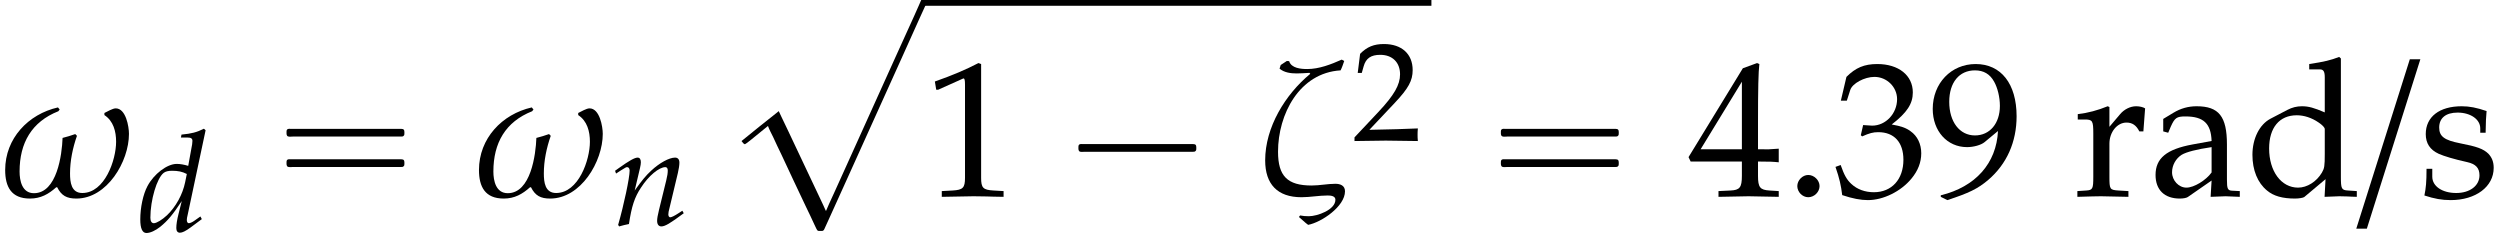
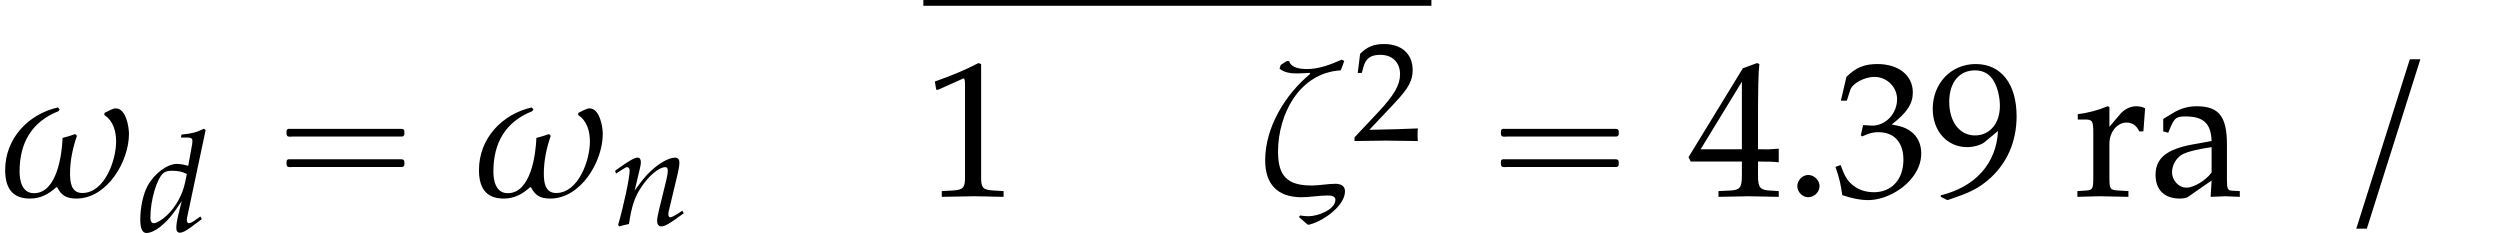
<svg xmlns="http://www.w3.org/2000/svg" xmlns:xlink="http://www.w3.org/1999/xlink" version="1.1" width="141.61pt" height="13.214pt" viewBox="162.312 71.174 141.61 13.214">
  <defs>
    <path id="g3-16" d="M3.724-.206C3.724-.445 3.526-.516 3.327-.516C3.001-.516 2.676-.445 2.342-.445C1.342-.445 .953-.834 .953-1.842C.953-3.391 1.834-5.106 3.541-5.209C3.605-5.336 3.645-5.463 3.692-5.598L3.589-5.654C3.144-5.455 2.652-5.264 2.16-5.264C1.906-5.264 1.501-5.296 1.413-5.59L1.318-5.598L1.064-5.431L1.016-5.28C1.215-5.114 1.485-5.082 1.731-5.082C1.906-5.082 2.08-5.098 2.255-5.106L2.287-5.066C1.255-4.216 .421-2.859 .421-1.485C.421-.5 .929 .04 1.922 .04C2.279 .04 2.652-.032 3.009-.032C3.128-.032 3.327-.016 3.327 .143C3.327 .564 2.573 .826 2.231 .826C2.104 .826 1.977 .818 1.866 .794L1.818 .858C1.945 .961 2.064 1.088 2.199 1.183C2.747 1.08 3.724 .421 3.724-.206Z" />
    <path id="g3-33" d="M5.336-2.581C5.336-2.882 5.209-3.637 4.788-3.637C4.661-3.637 4.439-3.502 4.32-3.446V-3.359C4.693-3.113 4.804-2.684 4.804-2.255C4.804-1.501 4.335-.135 3.406-.135C2.946-.135 2.898-.58 2.898-.945C2.898-1.469 3.009-2.001 3.184-2.501L3.113-2.573C2.946-2.517 2.763-2.454 2.589-2.414C2.565-1.723 2.358-.127 1.405-.127C.913-.127 .81-.643 .81-1.024C.81-2.207 1.31-3.081 2.414-3.518L2.469-3.589L2.398-3.676C1.167-3.398 .214-2.39 .214-1.088C.214-.389 .468 .095 1.239 .095C1.683 .095 2.009-.087 2.327-.373H2.366C2.541-.024 2.763 .095 3.16 .095C4.431 .095 5.336-1.437 5.336-2.581Z" />
    <path id="g3-58" d="M1.453-.421C1.453-.659 1.231-.881 .985-.881C.746-.881 .532-.659 .532-.421S.738 .04 .985 .04C1.239 .04 1.453-.183 1.453-.421Z" />
    <path id="g10-47" d="M2.358-5.669H1.922L-.294 1.342H.143L2.358-5.669Z" />
    <use id="g13-47" xlink:href="#g10-47" transform="scale(1.369)" />
    <path id="g9-49" d="M.532-4.407H.611L1.636-4.867C1.644-4.875 1.652-4.875 1.66-4.875C1.707-4.875 1.723-4.804 1.723-4.613V-.762C1.723-.349 1.636-.262 1.207-.238L.762-.214V.024C1.985 0 1.985 0 2.072 0C2.176 0 2.35 0 2.62 .008C2.716 .016 2.994 .016 3.319 .024V-.214L2.906-.238C2.469-.262 2.39-.349 2.39-.762V-5.471L2.279-5.511C1.763-5.241 1.199-5.002 .476-4.748L.532-4.407Z" />
    <path id="g9-50" d="M.127-.183V.024C1.612 0 1.612 0 1.898 0S2.184 0 3.716 .024C3.7-.143 3.7-.222 3.7-.333C3.7-.437 3.7-.516 3.716-.691C2.803-.651 2.438-.643 .969-.611L2.414-2.144C3.184-2.962 3.422-3.398 3.422-3.994C3.422-4.907 2.803-5.471 1.795-5.471C1.223-5.471 .834-5.312 .445-4.915L.31-3.835H.54L.643-4.2C.77-4.661 1.056-4.859 1.588-4.859C2.271-4.859 2.708-4.431 2.708-3.756C2.708-3.16 2.374-2.573 1.477-1.62L.127-.183Z" />
    <path id="g9-51" d="M.341-3.954H.588L.731-4.399C.818-4.669 1.318-4.939 1.731-4.939C2.247-4.939 2.668-4.518 2.668-4.018C2.668-3.422 2.199-2.922 1.636-2.922C1.572-2.922 1.485-2.93 1.382-2.938L1.263-2.946L1.167-2.525L1.223-2.477C1.525-2.612 1.675-2.652 1.89-2.652C2.549-2.652 2.93-2.231 2.93-1.509C2.93-.699 2.446-.167 1.707-.167C1.342-.167 1.016-.286 .778-.508C.588-.683 .484-.865 .333-1.294L.119-1.215C.286-.731 .349-.445 .397-.048C.818 .095 1.167 .159 1.461 .159C2.096 .159 2.827-.199 3.263-.731C3.533-1.056 3.668-1.405 3.668-1.779C3.668-2.16 3.51-2.493 3.224-2.692C3.025-2.835 2.843-2.898 2.446-2.97C3.081-3.462 3.319-3.827 3.319-4.296C3.319-5.002 2.731-5.471 1.85-5.471C1.31-5.471 .953-5.32 .572-4.939L.341-3.954Z" />
    <path id="g9-52" d="M2.223-1.437V-.842C2.223-.365 2.136-.254 1.747-.238L1.255-.214V.024C2.311 0 2.311 0 2.501 0S2.692 0 3.748 .024V-.214L3.367-.238C2.978-.262 2.89-.365 2.89-.842V-1.437C3.359-1.437 3.526-1.429 3.748-1.405V-1.969C3.375-1.937 3.224-1.937 3.105-1.945H3.081H2.89V-3.049C2.89-4.462 2.906-5.145 2.946-5.471L2.851-5.511L2.263-5.296L.016-1.62L.103-1.437H2.223ZM2.223-1.945H.516L2.223-4.74V-1.945Z" />
    <path id="g9-57" d="M.762 .159C1.644-.127 2.025-.31 2.454-.675C3.224-1.334 3.629-2.247 3.629-3.311C3.629-4.653 2.986-5.471 1.937-5.471C.921-5.471 .159-4.677 .159-3.613C.159-2.7 .754-2.033 1.58-2.033C1.85-2.033 2.16-2.12 2.303-2.239L2.859-2.7C2.795-1.366 1.93-.389 .492-.04V.024L.762 .159ZM1.906-5.209C2.263-5.209 2.525-5.058 2.7-4.74C2.843-4.486 2.938-4.097 2.938-3.74C2.938-3.009 2.517-2.517 1.906-2.517C1.27-2.517 .842-3.081 .842-3.907C.842-4.709 1.255-5.209 1.906-5.209Z" />
    <path id="g9-97" d="M2.573-.651L2.533 .024C3.049 0 3.049 0 3.152 0C3.192 0 3.391 .008 3.74 .024V-.214L3.43-.23C3.24-.238 3.208-.302 3.208-.691V-2.144C3.208-3.303 2.874-3.724 1.953-3.724C1.612-3.724 1.294-3.637 .993-3.454L.572-3.2V-2.684L.778-2.628L.881-2.874C1.048-3.248 1.128-3.303 1.493-3.303C2.239-3.303 2.549-3.009 2.573-2.287L1.787-2.144C.707-1.945 .254-1.572 .254-.881C.254-.262 .627 .095 1.255 .095C1.397 .095 1.532 .071 1.588 .032L2.573-.651ZM2.573-.985C2.342-.659 1.842-.357 1.532-.357C1.215-.357 .937-.651 .937-.993C.937-1.286 1.096-1.564 1.334-1.715C1.532-1.834 1.969-1.945 2.573-2.033V-.985Z" />
-     <path id="g9-100" d="M3.271-3.47C2.827-3.66 2.604-3.724 2.327-3.724C2.112-3.724 1.922-3.676 1.723-3.573L1.024-3.208C.572-2.97 .278-2.39 .278-1.715C.278-1.08 .492-.556 .881-.238C1.151-.008 1.525 .095 2.041 .095C2.199 .095 2.382 .064 2.422 .032L3.303-.707L3.263 .024C3.653 .008 3.78 0 3.875 0C3.938 0 4.05 0 4.216 .008C4.272 .016 4.431 .016 4.597 .024V-.214L4.232-.238C3.962-.254 3.938-.31 3.938-.81V-5.701L3.867-5.765C3.518-5.63 3.256-5.566 2.628-5.471V-5.249H3.073C3.216-5.249 3.271-5.161 3.271-4.923V-3.47ZM3.271-1.755C3.271-1.239 3.256-1.159 3.152-.977C2.93-.603 2.541-.357 2.168-.357C1.469-.357 .969-1.032 .969-1.977C.969-2.843 1.397-3.351 2.112-3.351C2.414-3.351 2.731-3.248 3.009-3.057C3.176-2.946 3.271-2.843 3.271-2.779V-1.755Z" />
    <path id="g9-114" d="M.183-3.176H.476C.794-3.176 .826-3.121 .826-2.596V-.81C.826-.31 .802-.254 .532-.238L.167-.214V.024C.738 .008 .945 0 1.143 0C1.302 0 1.302 0 2.279 .024V-.214L1.866-.238C1.509-.262 1.493-.286 1.493-.81V-2.176C1.493-2.652 1.81-3.049 2.199-3.049C2.438-3.049 2.604-2.938 2.731-2.684H2.898L2.97-3.637C2.882-3.692 2.739-3.724 2.596-3.724C2.358-3.724 2.104-3.597 1.937-3.398L1.493-2.874V-3.692L1.421-3.724C1.016-3.557 .603-3.446 .183-3.398V-3.176Z" />
-     <path id="g9-115" d="M.326-1.135C.326-.588 .302-.349 .238-.032C.651 .103 .961 .159 1.326 .159C2.366 .159 3.105-.397 3.105-1.175C3.105-1.421 3.033-1.604 2.882-1.763C2.676-1.961 2.414-2.057 1.715-2.192C1.064-2.319 .85-2.477 .85-2.843C.85-3.24 1.128-3.462 1.612-3.462C2.144-3.462 2.549-3.184 2.549-2.811V-2.628H2.771C2.779-3.089 2.787-3.279 2.811-3.526C2.39-3.668 2.104-3.724 1.779-3.724C.858-3.724 .294-3.287 .294-2.573C.294-2.192 .468-1.922 .834-1.755C1.048-1.66 1.469-1.532 2.009-1.413C2.366-1.334 2.517-1.167 2.517-.865C2.517-.437 2.12-.135 1.556-.135C.977-.135 .564-.413 .564-.81V-1.135H.326Z" />
    <path id="g4-100" d="M3.835-5.733L3.74-5.82C3.327-5.614 3.041-5.542 2.469-5.487L2.438-5.32H2.819C3.009-5.32 3.089-5.264 3.089-5.129C3.089-5.066 3.081-4.994 3.073-4.939L2.851-3.716C2.612-3.788 2.398-3.827 2.199-3.827C1.652-3.827 .905-3.256 .54-2.565C.294-2.104 .135-1.35 .135-.683C.135-.167 .254 .087 .484 .087C.699 .087 .993-.048 1.263-.262C1.691-.611 1.953-.921 2.485-1.723L2.303-1C2.215-.651 2.176-.397 2.176-.191C2.176-.024 2.247 .071 2.382 .071S2.708-.024 2.978-.222L3.621-.699L3.541-.85L3.192-.603C3.081-.524 2.954-.468 2.882-.468C2.819-.468 2.771-.54 2.771-.651C2.771-.715 2.779-.786 2.835-1.016L3.835-5.733ZM2.676-2.787C2.533-2.088 2.144-1.39 1.652-.921C1.374-.659 1.056-.468 .905-.468C.778-.468 .707-.58 .707-.778C.707-1.779 1.072-3.017 1.461-3.319C1.564-3.398 1.715-3.438 1.93-3.438C2.279-3.438 2.509-3.391 2.771-3.256L2.676-2.787Z" />
    <path id="g4-110" d="M.191-3.081L.246-2.922L.5-3.089C.794-3.271 .818-3.287 .873-3.287C.961-3.287 1.016-3.208 1.016-3.089C1.016-2.684 .691-1.151 .365-.016L.421 .071C.619 .016 .802-.032 .977-.064C1.128-1.064 1.294-1.58 1.66-2.128C2.088-2.795 2.684-3.287 3.041-3.287C3.128-3.287 3.176-3.216 3.176-3.097C3.176-2.954 3.152-2.787 3.089-2.533L2.676-.85C2.604-.556 2.573-.373 2.573-.246C2.573-.048 2.66 .071 2.811 .071C3.017 .071 3.303-.095 4.081-.675L4.002-.818L3.795-.683C3.565-.532 3.391-.445 3.311-.445C3.256-.445 3.208-.516 3.208-.603C3.208-.643 3.216-.731 3.224-.762L3.748-2.954C3.803-3.184 3.835-3.406 3.835-3.541C3.835-3.724 3.748-3.827 3.589-3.827C3.256-3.827 2.708-3.526 2.239-3.089C1.937-2.811 1.715-2.541 1.302-1.961L1.604-3.24C1.636-3.383 1.652-3.478 1.652-3.565C1.652-3.732 1.588-3.827 1.469-3.827C1.302-3.827 .993-3.653 .413-3.24L.191-3.081Z" />
-     <path id="g0-97" d="M10.789-.338L10.647-.011L10.375 .6L9.404 2.738L6.698 8.727L5.869 10.56L5.564 11.225L5.4 11.607H5.378L5.236 11.291L5.04 10.876L4.287 9.284L3.251 7.091L2.88 6.316L2.716 5.967L2.28 6.316L1.593 6.862L.611 7.658V7.669L.72 7.8L.796 7.844L.916 7.767L1.167 7.571L2.105 6.807C2.182 7.025 2.302 7.233 2.4 7.44C2.553 7.767 2.705 8.105 2.869 8.433C3.327 9.404 3.775 10.385 4.244 11.356C4.418 11.705 4.582 12.065 4.745 12.415L4.844 12.622C4.876 12.687 4.898 12.742 4.975 12.753C5.029 12.753 5.095 12.753 5.149 12.753C5.182 12.753 5.215 12.753 5.236 12.731C5.291 12.698 5.313 12.6 5.345 12.545C5.422 12.382 5.487 12.229 5.564 12.065C5.913 11.302 6.262 10.527 6.611 9.753C7.636 7.495 8.651 5.225 9.676 2.967C10.004 2.236 10.331 1.516 10.658 .785C10.778 .535 10.887 .295 10.996 .044C11.051-.076 11.127-.207 11.16-.338H10.789Z" />
    <use id="g6-16" xlink:href="#g3-16" transform="scale(1.369)" />
    <use id="g6-33" xlink:href="#g3-33" transform="scale(1.369)" />
    <use id="g6-58" xlink:href="#g3-58" transform="scale(1.369)" />
-     <path id="g1-1" d="M.982-2.945C.949-2.935 .927-2.913 .916-2.88S.905-2.804 .905-2.771C.905-2.684 .895-2.575 .982-2.531C1.058-2.498 1.178-2.52 1.265-2.52H1.909H5.978H7.135H7.396C7.451-2.52 7.505-2.52 7.538-2.564C7.582-2.596 7.582-2.651 7.582-2.705C7.582-2.793 7.593-2.924 7.484-2.945C7.44-2.956 7.385-2.956 7.342-2.956H7.08H6.24H2.509H1.44H1.145C1.091-2.956 1.036-2.967 .982-2.945Z" />
    <path id="g1-16" d="M.982-3.807C.949-3.796 .927-3.775 .916-3.742S.905-3.665 .905-3.633C.905-3.545 .895-3.436 .982-3.393C1.058-3.36 1.178-3.382 1.265-3.382H1.909H5.978H7.124C7.211-3.382 7.309-3.382 7.396-3.382C7.451-3.382 7.505-3.382 7.538-3.425C7.582-3.458 7.582-3.513 7.582-3.567C7.582-3.655 7.593-3.785 7.484-3.807C7.44-3.818 7.385-3.818 7.342-3.818H7.08H6.24H2.509H1.44H1.145C1.091-3.818 1.036-3.829 .982-3.807ZM.982-2.084C.949-2.073 .927-2.051 .916-2.018S.905-1.942 .905-1.909C.905-1.822 .895-1.713 .982-1.669C1.058-1.636 1.178-1.658 1.265-1.658H1.909H5.978H7.135H7.396C7.451-1.658 7.505-1.658 7.538-1.702C7.582-1.735 7.582-1.789 7.582-1.844C7.582-1.931 7.593-2.062 7.484-2.084C7.44-2.095 7.385-2.095 7.342-2.095H7.08H6.24H2.509H1.44H1.145C1.091-2.095 1.036-2.105 .982-2.084Z" />
    <use id="g12-49" xlink:href="#g9-49" transform="scale(1.369)" />
    <use id="g12-51" xlink:href="#g9-51" transform="scale(1.369)" />
    <use id="g12-52" xlink:href="#g9-52" transform="scale(1.369)" />
    <use id="g12-57" xlink:href="#g9-57" transform="scale(1.369)" />
    <use id="g12-97" xlink:href="#g9-97" transform="scale(1.369)" />
    <use id="g12-100" xlink:href="#g9-100" transform="scale(1.369)" />
    <use id="g12-114" xlink:href="#g9-114" transform="scale(1.369)" />
    <use id="g12-115" xlink:href="#g9-115" transform="scale(1.369)" />
  </defs>
  <g id="page1">
    <use x="162.312" y="82.291" xlink:href="#g6-33" />
    <use x="170.123" y="84.285" xlink:href="#g4-100" />
    <use x="177.637" y="82.291" xlink:href="#g1-16" />
    <use x="189.15" y="82.291" xlink:href="#g6-33" />
    <use x="196.961" y="83.928" xlink:href="#g4-110" />
    <use x="203.708" y="71.502" xlink:href="#g0-97" />
    <rect x="214.615" y="71.174" height=".327" width="28.778" />
    <use x="214.615" y="82.291" xlink:href="#g12-49" />
    <use x="222.493" y="82.291" xlink:href="#g1-1" />
    <use x="233.4" y="82.291" xlink:href="#g6-16" />
    <use x="238.909" y="79.139" xlink:href="#g9-50" />
    <use x="246.423" y="82.291" xlink:href="#g1-16" />
    <use x="257.936" y="82.291" xlink:href="#g12-52" />
    <use x="263.39" y="82.291" xlink:href="#g6-58" />
    <use x="266.118" y="82.291" xlink:href="#g12-51" />
    <use x="271.572" y="82.291" xlink:href="#g12-57" />
    <use x="279.754" y="82.291" xlink:href="#g12-114" />
    <use x="284.063" y="82.291" xlink:href="#g12-97" />
    <use x="289.518" y="82.291" xlink:href="#g12-100" />
    <use x="296.183" y="82.291" xlink:href="#g13-47" />
    <use x="299.314" y="82.291" xlink:href="#g12-115" />
  </g>
</svg>